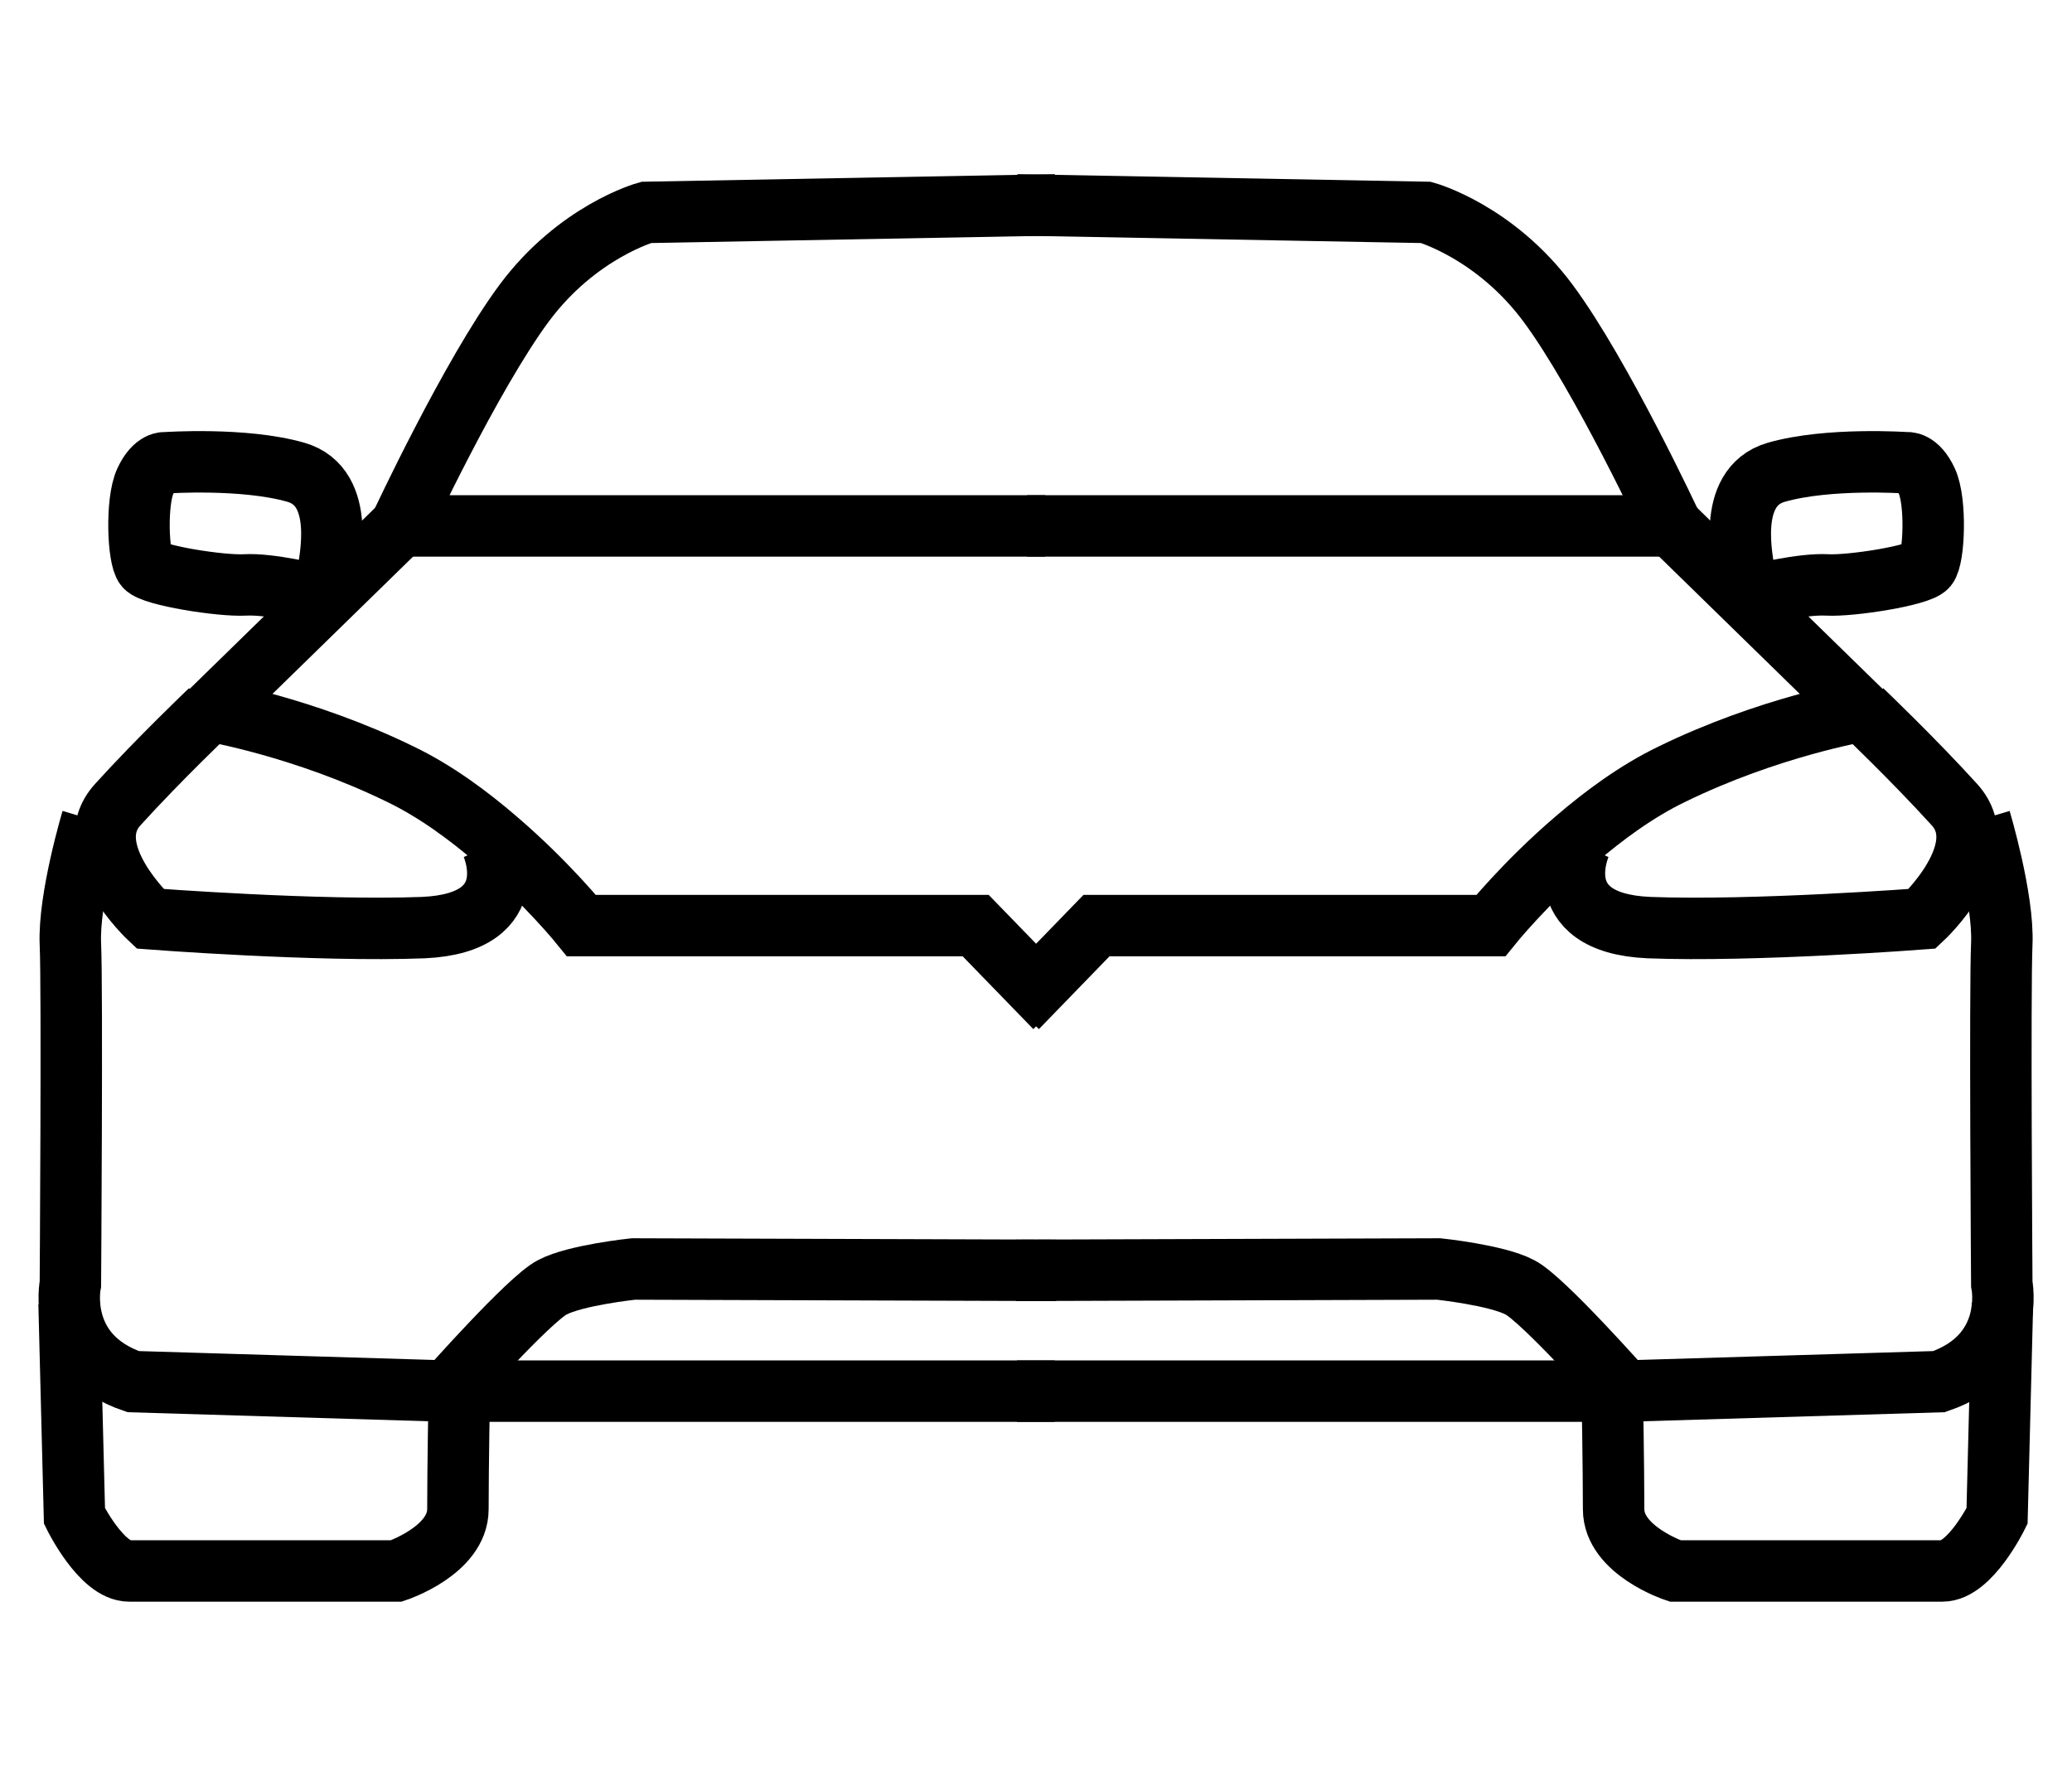
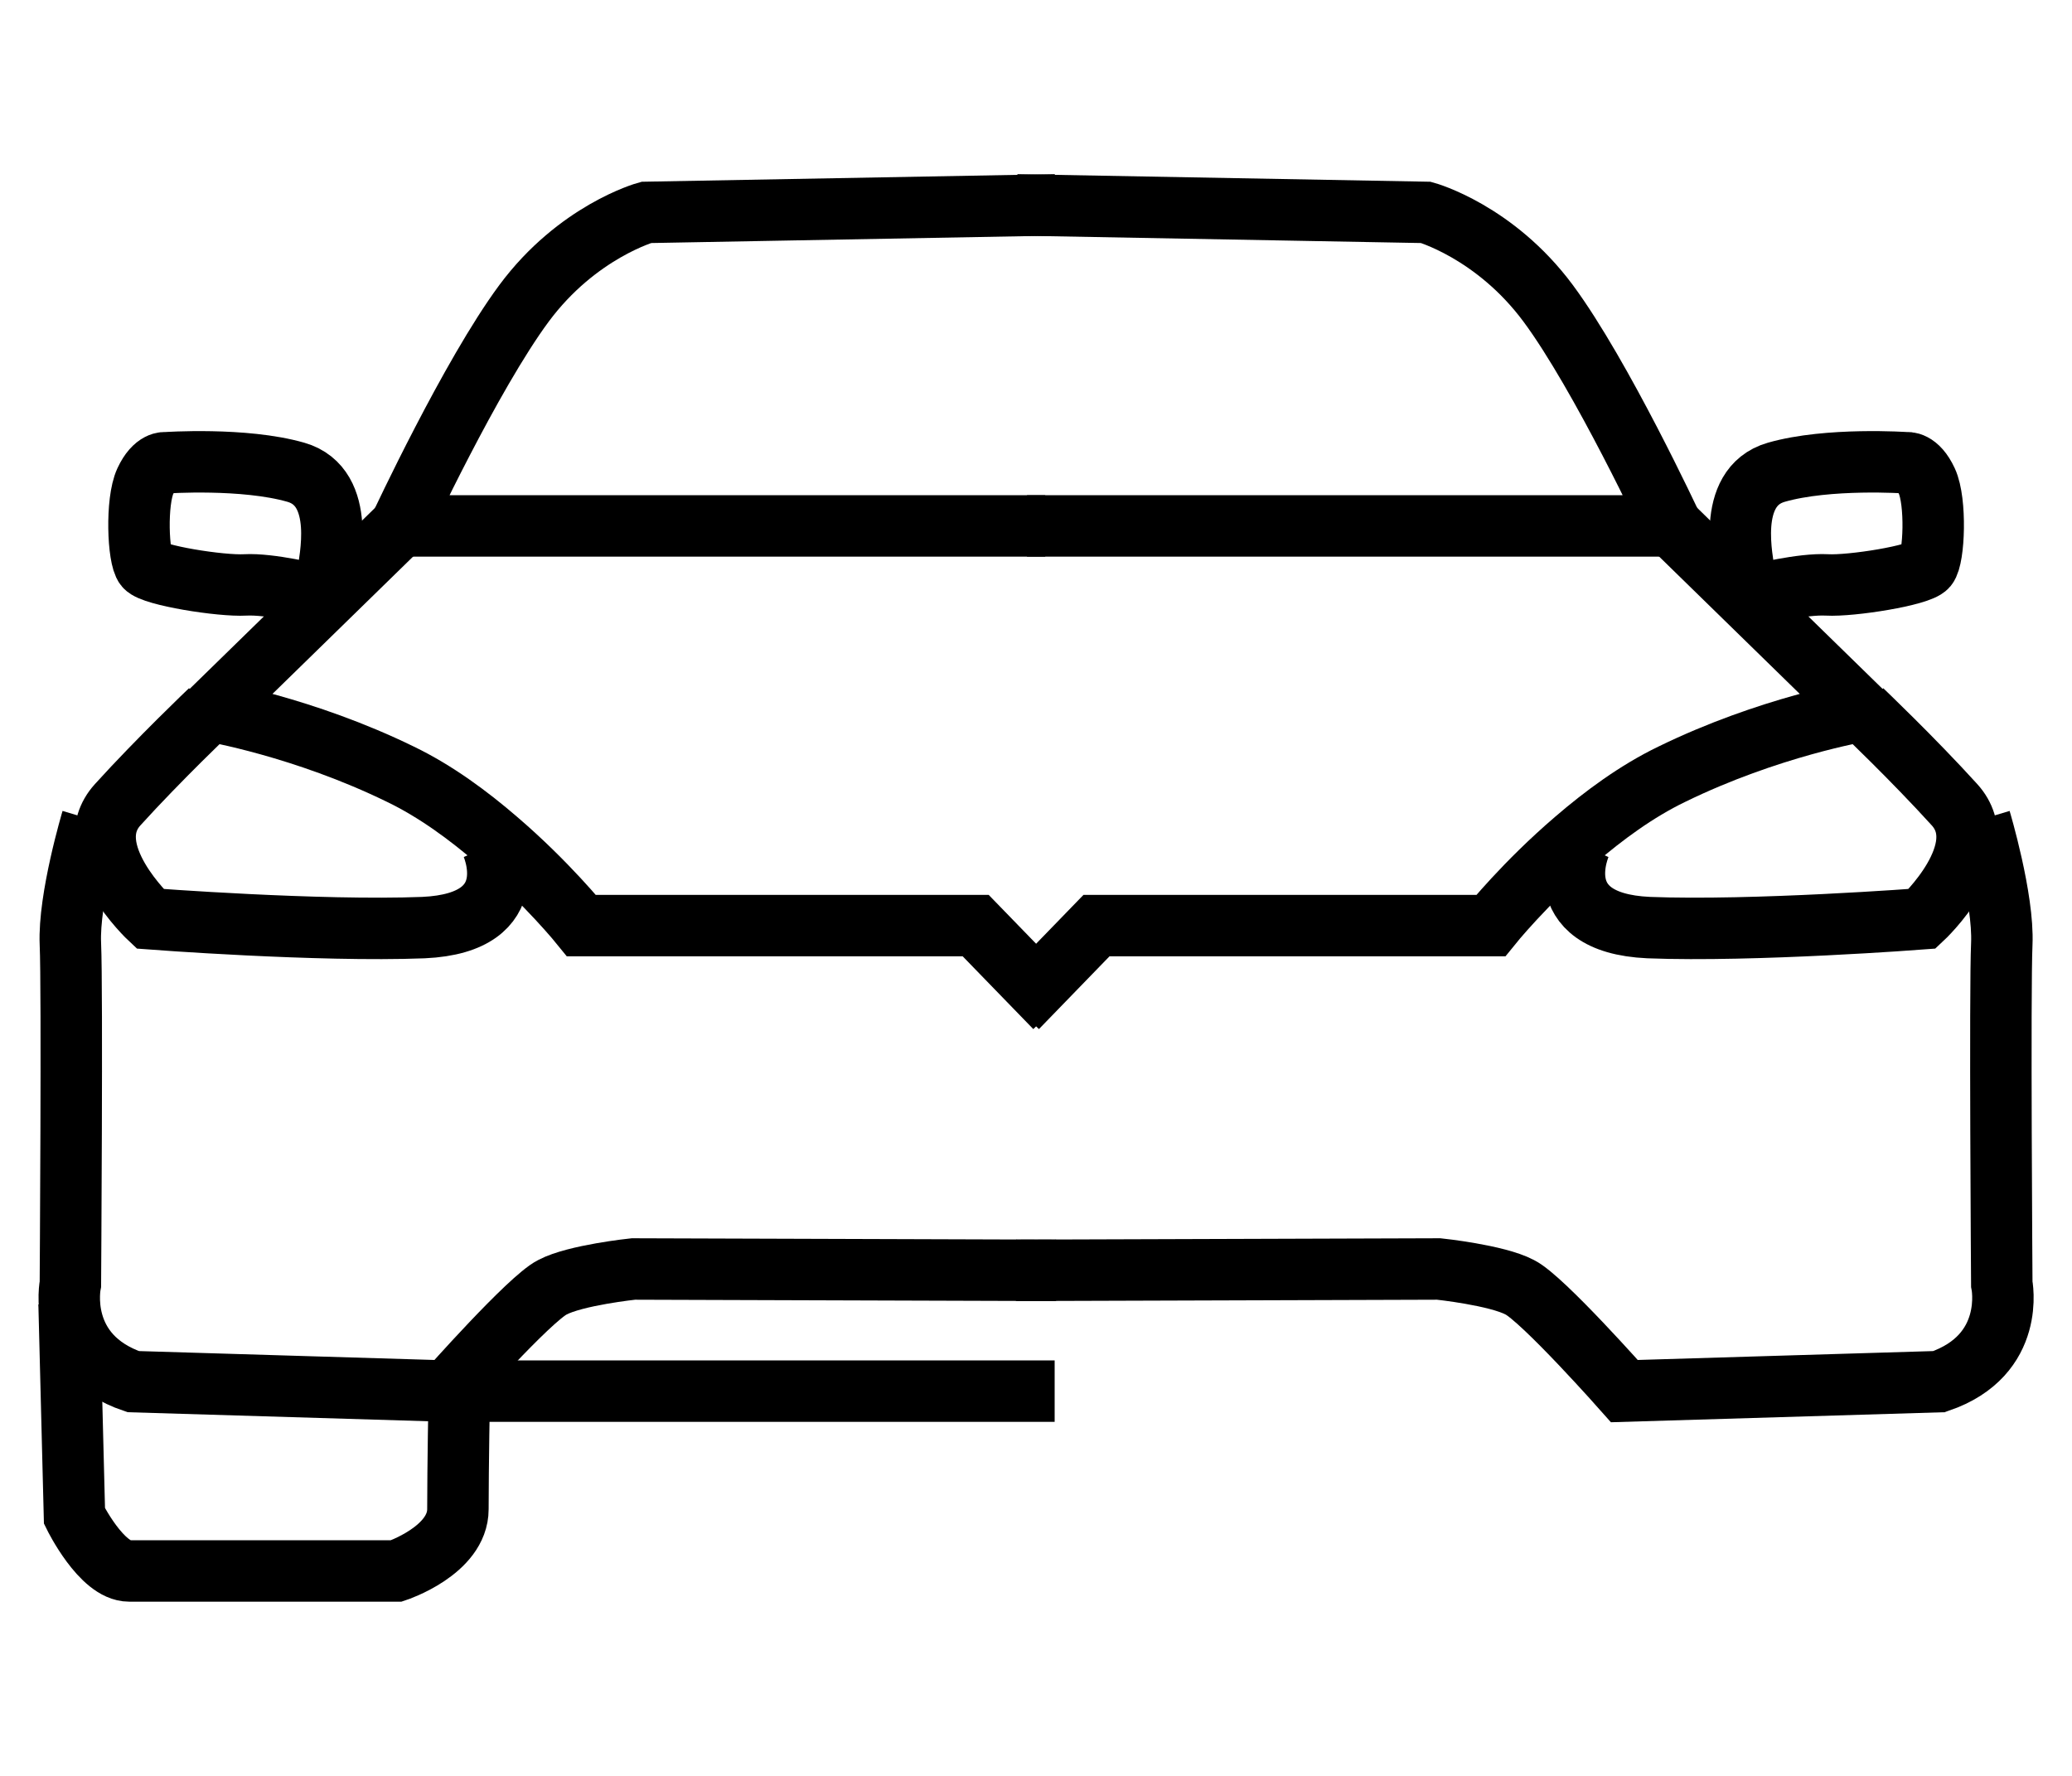
<svg xmlns="http://www.w3.org/2000/svg" width="35" height="30" viewBox="0 0 35 30" fill="none">
  <path d="M17.827 3.461L10.916 3.588C10.916 3.588 9.753 3.909 8.852 5.124C7.952 6.339 6.766 8.884 6.766 8.884H17.656" stroke="black" stroke-width="1.038" stroke-miterlimit="10" />
  <path d="M17.827 17.023L16.481 15.636H9.822C9.822 15.636 9.24 14.914 8.396 14.192C7.918 13.779 7.359 13.366 6.766 13.08C5.124 12.277 3.562 12.013 3.562 12.013L6.766 8.884" stroke="black" stroke-width="1.038" stroke-miterlimit="10" />
  <path d="M8.305 14.26C8.305 14.26 8.921 15.59 7.153 15.67C5.386 15.739 2.535 15.521 2.535 15.521C2.535 15.521 1.292 14.364 1.987 13.595C2.683 12.827 3.55 12.002 3.55 12.002" stroke="black" stroke-width="1.038" stroke-miterlimit="10" />
  <path d="M1.554 13.848C1.554 13.848 1.155 15.178 1.189 15.946C1.223 16.714 1.189 21.689 1.189 21.689C1.189 21.689 0.938 22.893 2.25 23.34L7.564 23.5C7.564 23.5 8.943 21.941 9.331 21.746C9.719 21.54 10.699 21.437 10.699 21.437L17.838 21.46" stroke="black" stroke-width="1.038" stroke-miterlimit="10" />
  <path d="M1.167 22.021L1.258 25.61C1.258 25.61 1.714 26.538 2.181 26.538C2.649 26.538 6.697 26.538 6.697 26.538C6.697 26.538 7.735 26.194 7.735 25.495C7.735 24.796 7.758 23.5 7.758 23.5H17.815" stroke="black" stroke-width="1.038" stroke-miterlimit="10" />
  <path d="M5.545 9.675C5.545 9.526 5.876 8.23 4.998 7.978C4.12 7.726 2.797 7.818 2.797 7.818C2.797 7.818 2.615 7.783 2.455 8.127C2.295 8.471 2.33 9.422 2.455 9.572C2.58 9.721 3.732 9.904 4.143 9.881C4.565 9.858 5.294 10.041 5.294 10.041" stroke="black" stroke-width="1.038" stroke-miterlimit="10" />
  <path d="M17.177 3.461L24.087 3.588C24.087 3.588 25.25 3.909 26.151 5.124C27.052 6.339 28.238 8.884 28.238 8.884H17.348" stroke="black" stroke-width="1.038" stroke-miterlimit="10" />
  <path d="M17.177 17.023L18.522 15.636H25.182C25.182 15.636 25.763 14.914 26.607 14.192C27.086 13.779 27.645 13.366 28.238 13.08C29.88 12.277 31.442 12.013 31.442 12.013L28.238 8.884" stroke="black" stroke-width="1.038" stroke-miterlimit="10" />
  <path d="M26.699 14.26C26.699 14.26 26.083 15.59 27.85 15.67C29.618 15.739 32.469 15.521 32.469 15.521C32.469 15.521 33.712 14.364 33.016 13.595C32.32 12.827 31.454 12.002 31.454 12.002" stroke="black" stroke-width="1.038" stroke-miterlimit="10" />
  <path d="M33.449 13.848C33.449 13.848 33.848 15.178 33.814 15.946C33.779 16.714 33.814 21.689 33.814 21.689C33.814 21.689 34.065 22.893 32.753 23.34L27.439 23.5C27.439 23.5 26.06 21.941 25.672 21.746C25.284 21.54 24.303 21.437 24.303 21.437L17.165 21.46" stroke="black" stroke-width="1.038" stroke-miterlimit="10" />
-   <path d="M33.825 22.021L33.734 25.61C33.734 25.61 33.278 26.538 32.811 26.538C32.343 26.538 28.295 26.538 28.295 26.538C28.295 26.538 27.257 26.194 27.257 25.495C27.257 24.796 27.234 23.5 27.234 23.5H17.177" stroke="black" stroke-width="1.038" stroke-miterlimit="10" />
  <path d="M29.458 9.675C29.458 9.526 29.127 8.23 30.005 7.978C30.883 7.726 32.206 7.818 32.206 7.818C32.206 7.818 32.389 7.783 32.548 8.127C32.708 8.471 32.674 9.422 32.548 9.572C32.423 9.721 31.271 9.904 30.861 9.881C30.439 9.858 29.709 10.041 29.709 10.041" stroke="black" stroke-width="1.038" stroke-miterlimit="10" />
</svg>